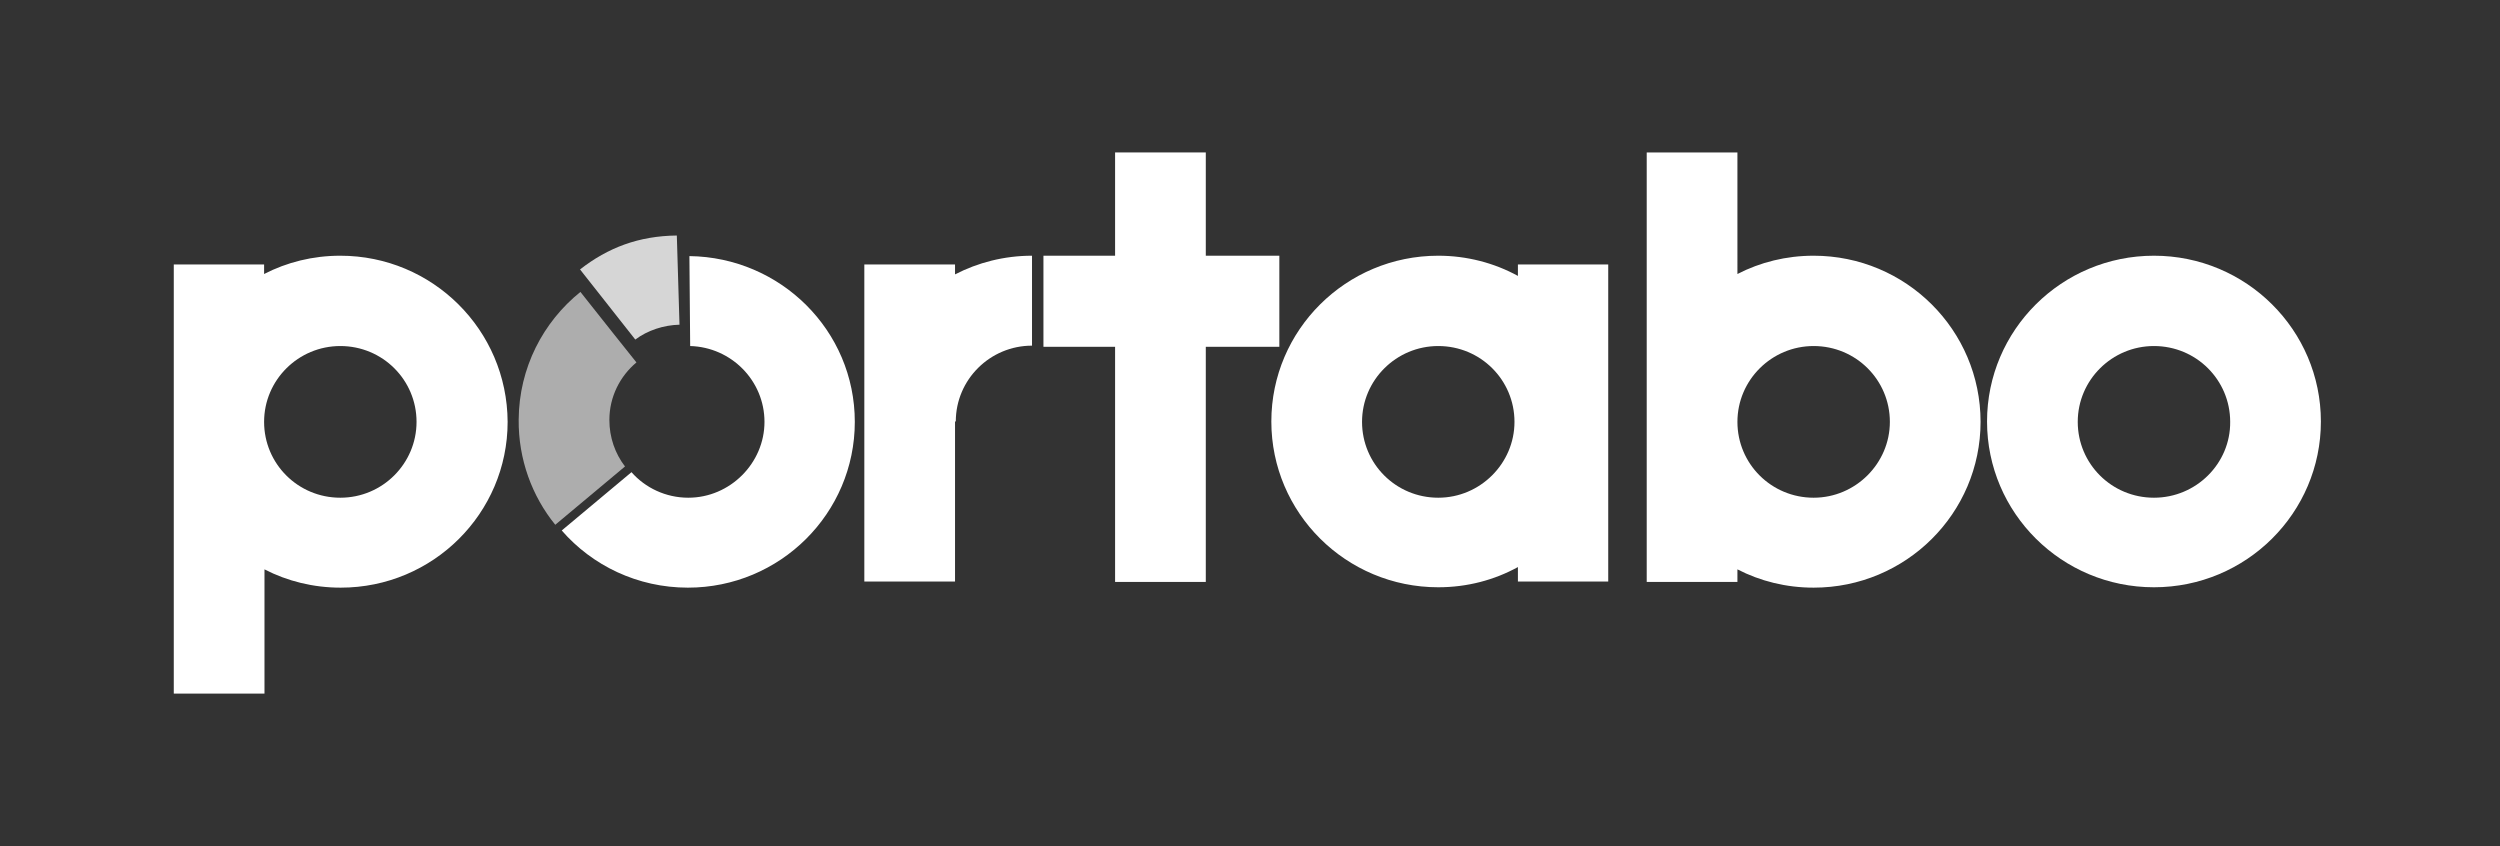
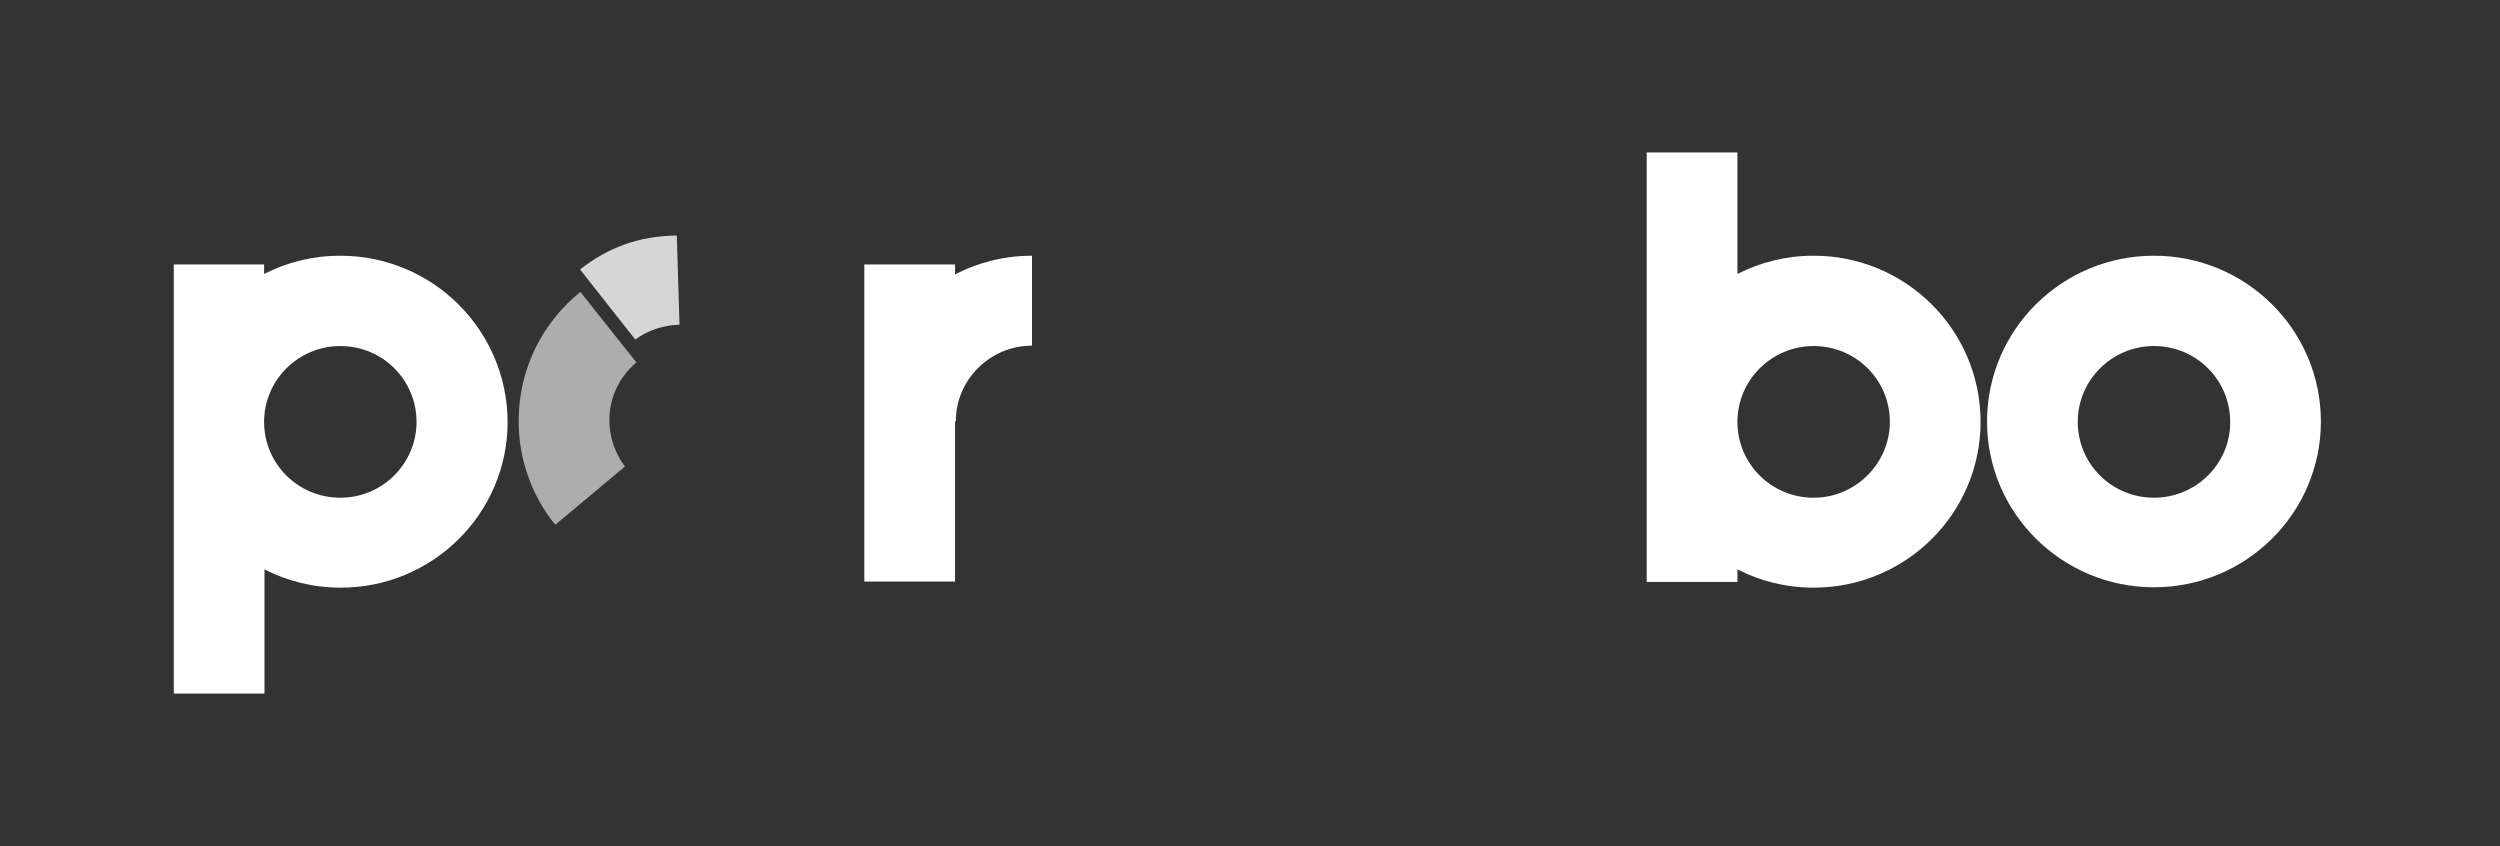
<svg xmlns="http://www.w3.org/2000/svg" version="1.1" id="Layer_1" x="0px" y="0px" viewBox="0 0 656 222" style="enable-background:new 0 0 656 222;" xml:space="preserve">
  <rect x="0" y="0" width="656" height="222" fill="#333333" stroke="none" />
  <style type="text/css">
	.st0{fill:#FFFFFF;}
	.st1{fill:#FFFFFF;fill-opacity:0.8;}
	.st2{fill:#FFFFFF;fill-opacity:0.6;}
</style>
  <g>
    <path class="st0" d="M89.3,67.1c-7.2,0-14,1.7-20,4.8v-2.5H45.6V182h23.8v-32.6c6,3.1,12.8,4.8,20,4.8c24.2,0,43.8-19.5,43.8-43.5   C133.1,86.6,113.5,67.1,89.3,67.1z M89.3,130.6c-11.1,0-20-8.9-20-19.9c0-11,9-19.9,20-19.9c11.1,0,20,8.9,20,19.9   C109.3,121.6,100.4,130.6,89.3,130.6z" />
-     <path class="st0" d="M147.4,139.2c8,9.2,19.9,15,33.1,15c24.2,0,43.8-19.5,43.8-43.5c0-24-19.5-43.2-43.4-43.5l0.2,23.6   c10.8,0.3,19.5,9.1,19.5,19.9c0,10.8-9,19.9-20,19.9c-5.9,0-11.3-2.6-14.9-6.7L147.4,139.2L147.4,139.2z" />
    <path class="st0" d="M250.6,72v-2.6h-23.8v83.2h23.8v-42h0.2c0-11,9-19.9,20-19.9V67.1C263.5,67.1,256.6,68.9,250.6,72L250.6,72z" />
-     <path class="st0" d="M335.7,67.1h-19.3V40h-23.8v27.1h-18.8V91h18.8v61.7h23.8V91h19.3V67.1z" />
-     <path class="st0" d="M398.3,69.4v3c-6.2-3.4-13.4-5.3-20.9-5.3c-24.2,0-43.8,19.5-43.8,43.5c0,24,19.6,43.5,43.8,43.5   c7.6,0,14.7-1.9,20.9-5.3v3.8H422V69.4H398.3z M377.4,130.6c-11.1,0-20-8.9-20-19.9c0-11,9-19.9,20-19.9c11.1,0,20,8.9,20,19.9   C397.4,121.6,388.4,130.6,377.4,130.6z" />
    <path class="st0" d="M475.9,67.1c-7.2,0-14,1.7-20,4.8V40h-23.8v112.7h23.8v-3.3c6,3.1,12.8,4.8,20,4.8c24.2,0,43.8-19.5,43.8-43.5   C519.7,86.6,500.1,67.1,475.9,67.1L475.9,67.1z M475.9,130.6c-11.1,0-20-8.9-20-19.9c0-11,9-19.9,20-19.9c11.1,0,20,8.9,20,19.9   C495.9,121.6,486.9,130.6,475.9,130.6z" />
    <path class="st0" d="M565.2,67.1c-24.2,0-43.8,19.5-43.8,43.5c0,24,19.6,43.5,43.8,43.5c24.2,0,43.8-19.5,43.8-43.5   C609,86.6,589.4,67.1,565.2,67.1z M565.2,130.6c-11.1,0-20-8.9-20-19.9c0-11,9-19.9,20-19.9c11.1,0,20,8.9,20,19.9   C585.3,121.6,576.3,130.6,565.2,130.6z" />
    <path class="st1" d="M166.7,89.1c3.2-2.4,7.4-3.8,11.6-3.9l-0.7-23.4c-10,0.1-18.1,3.2-25.4,8.9L166.7,89.1z" />
    <path class="st2" d="M164,122.4c-2.6-3.4-4.1-7.6-4.1-12.2c0-6.1,2.8-11.5,7.1-15.1l-5.9-7.4l-8.8-11.1   c-9.8,7.9-16.1,19.9-16.2,33.5c-0.1,10.4,3.5,20.1,9.6,27.6L164,122.4L164,122.4z" />
  </g>
</svg>